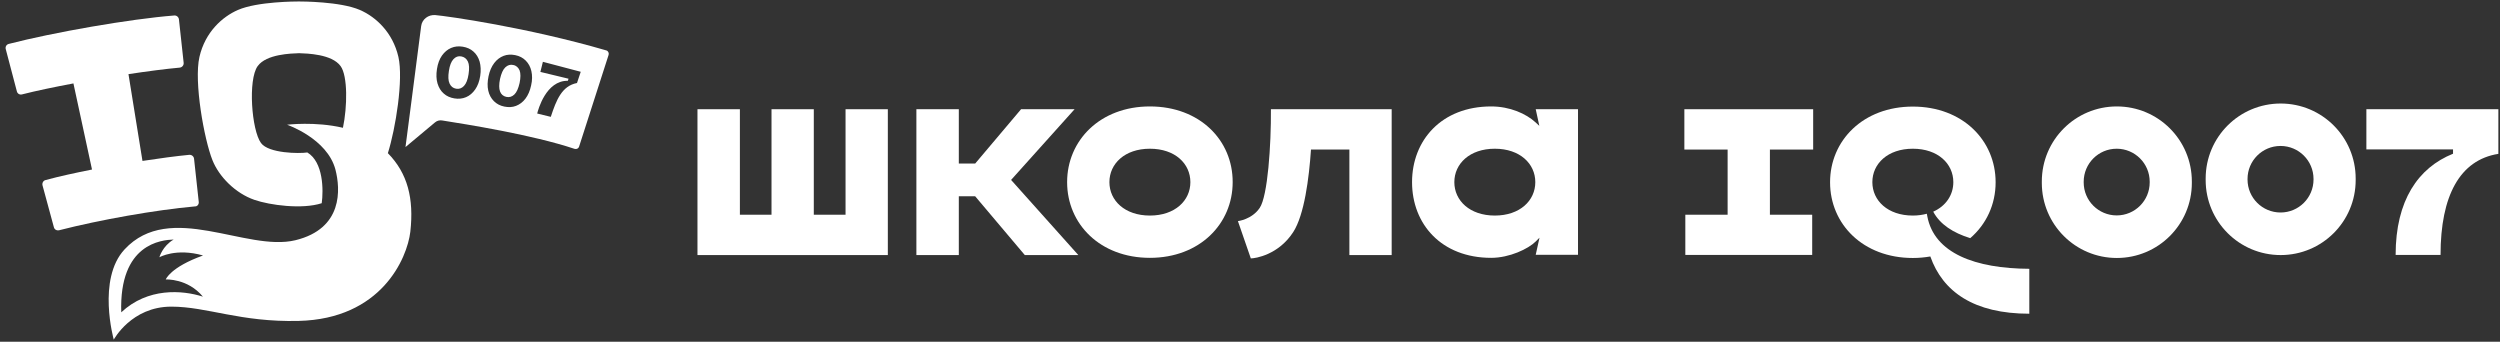
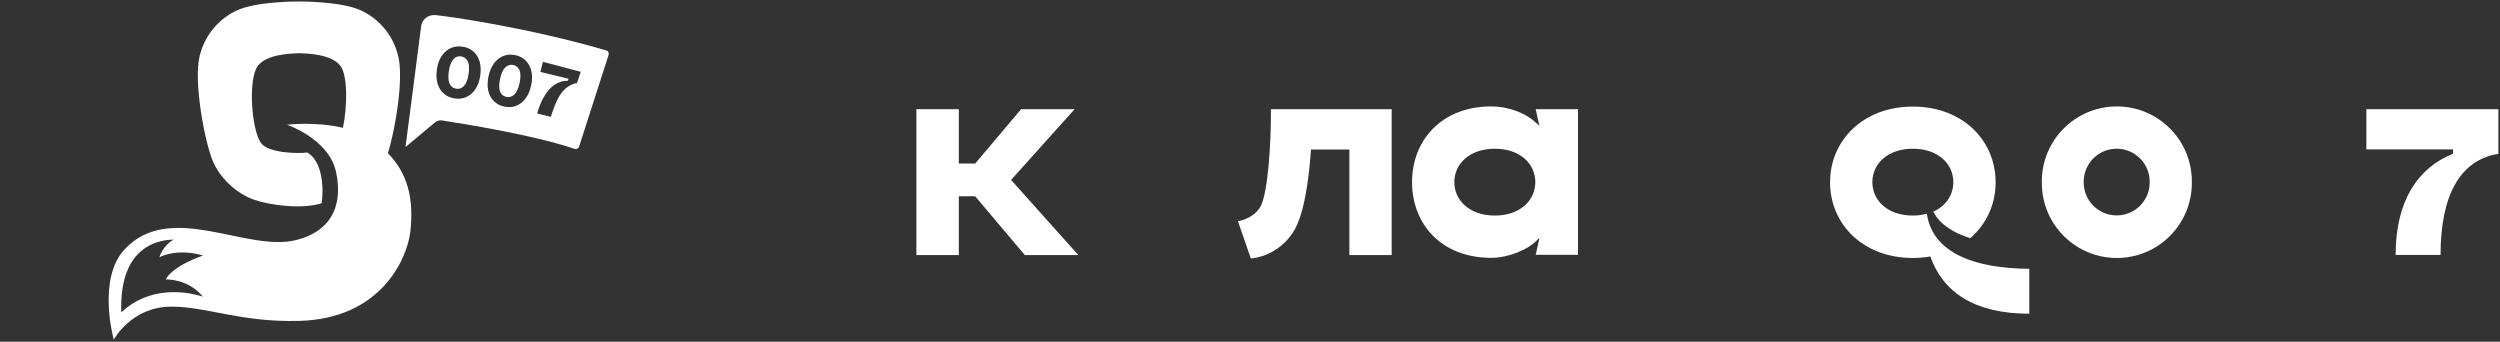
<svg xmlns="http://www.w3.org/2000/svg" width="278" height="38" viewBox="0 0 278 38" fill="none">
  <rect x="0" y="0" width="278" height="38" fill="#333333" stroke="none" />
-   <path d="M22.102 22.458L21.578 17.648C21.547 17.386 21.316 17.201 21.054 17.216C19.589 17.355 17.77 17.602 15.843 17.895L14.286 8.243C16.444 7.919 18.448 7.657 19.99 7.519C20.252 7.488 20.453 7.257 20.422 6.979L19.898 2.153C19.867 1.891 19.636 1.706 19.389 1.722C14.44 2.107 5.929 3.603 0.98 4.882C0.718 4.944 0.564 5.206 0.641 5.468L1.874 10.155C1.936 10.417 2.198 10.571 2.46 10.494C4.033 10.093 6.037 9.677 8.165 9.276L10.231 18.851C8.381 19.221 6.592 19.606 5.066 20.022C4.804 20.084 4.665 20.361 4.727 20.608L5.991 25.264C6.053 25.526 6.315 25.665 6.577 25.604C11.079 24.447 17.338 23.337 21.686 22.952C21.933 22.967 22.133 22.72 22.102 22.458Z" fill="white" />
  <path d="M57.779 7.828C57.902 8.152 57.902 8.63 57.779 9.231C57.64 9.833 57.455 10.264 57.193 10.511C56.931 10.758 56.638 10.85 56.298 10.773C55.959 10.696 55.728 10.496 55.605 10.172C55.481 9.848 55.481 9.37 55.605 8.769C55.743 8.168 55.928 7.736 56.191 7.489C56.453 7.243 56.746 7.15 57.069 7.227C57.408 7.289 57.64 7.505 57.779 7.828ZM51.288 6.271C50.949 6.21 50.671 6.317 50.424 6.58C50.178 6.842 50.008 7.273 49.916 7.89C49.823 8.507 49.839 8.969 49.993 9.293C50.147 9.617 50.378 9.802 50.717 9.864C51.056 9.925 51.349 9.817 51.596 9.555C51.843 9.293 52.012 8.861 52.105 8.245C52.197 7.628 52.182 7.165 52.028 6.842C51.874 6.518 51.627 6.333 51.288 6.271ZM67.677 6.102L64.393 16.308C64.331 16.509 64.115 16.616 63.899 16.555C59.151 14.967 51.781 13.81 49.16 13.394C48.883 13.348 48.59 13.425 48.374 13.61L45.09 16.354L45.768 11.143C45.768 11.143 46.57 4.961 46.832 2.91C46.925 2.139 47.634 1.615 48.405 1.677C49.777 1.8 58.58 3.034 67.43 5.608C67.63 5.67 67.738 5.901 67.677 6.102ZM53.338 6.857C53.2 6.395 52.968 6.009 52.645 5.732C52.321 5.439 51.92 5.269 51.457 5.192C50.995 5.115 50.563 5.161 50.162 5.331C49.761 5.5 49.422 5.793 49.145 6.179C48.867 6.58 48.682 7.073 48.59 7.674C48.497 8.276 48.513 8.815 48.651 9.278C48.79 9.74 49.021 10.126 49.345 10.403C49.669 10.696 50.07 10.866 50.532 10.943C50.995 11.02 51.426 10.974 51.827 10.804C52.228 10.634 52.567 10.341 52.845 9.941C53.122 9.54 53.307 9.046 53.4 8.445C53.492 7.859 53.462 7.32 53.338 6.857ZM59.089 7.906C58.981 7.428 58.765 7.042 58.457 6.734C58.149 6.425 57.763 6.225 57.301 6.132C56.838 6.04 56.406 6.055 56.005 6.21C55.605 6.364 55.25 6.626 54.957 7.011C54.664 7.397 54.448 7.89 54.325 8.476C54.202 9.077 54.186 9.601 54.294 10.079C54.402 10.557 54.618 10.943 54.926 11.251C55.235 11.559 55.62 11.76 56.083 11.852C56.545 11.945 56.977 11.93 57.378 11.775C57.779 11.621 58.133 11.359 58.426 10.974C58.719 10.588 58.935 10.095 59.058 9.509C59.197 8.923 59.197 8.383 59.089 7.906ZM64.578 7.983L60.369 6.873L60.091 7.998L63.221 8.753L63.144 8.985C60.708 8.938 59.829 12.238 59.737 12.623L61.248 12.993C61.864 11.112 62.481 9.555 64.161 9.231L64.578 7.983Z" fill="white" />
  <path d="M43.131 17.031C43.994 14.302 44.873 8.829 44.303 6.331C43.67 3.571 41.759 1.86 40.016 1.105C37.843 0.164 33.526 0.164 33.233 0.164C32.94 0.164 28.623 0.164 26.464 1.105C24.722 1.86 22.81 3.571 22.178 6.331C21.546 9.091 22.702 15.505 23.627 17.817C24.352 19.637 26.156 21.487 28.299 22.227C29.995 22.812 33.587 23.306 35.776 22.597C35.977 21.147 35.962 18.018 34.173 16.954C33.279 17.093 29.872 17.062 29.024 15.905C27.975 14.472 27.559 8.86 28.654 7.349C29.625 6.007 32.4 5.946 33.263 5.915C34.127 5.946 36.902 6.007 37.873 7.349C38.675 8.443 38.629 11.866 38.135 14.21C35.052 13.485 31.922 13.87 31.922 13.87C31.922 13.87 36.393 15.397 37.303 18.866C37.858 21.024 38.166 25.418 32.847 26.713C27.374 28.039 18.91 22.288 13.853 27.731C10.769 31.046 12.65 37.768 12.65 37.768C12.65 37.768 14.608 34.098 19.048 34.098C23.042 34.098 26.695 35.84 33.202 35.686C42.391 35.47 45.274 28.748 45.628 25.773C46.045 22.057 45.32 19.267 43.131 17.031ZM22.564 32.988C20.251 32.248 16.427 31.971 13.483 34.73C13.236 27.068 17.985 26.682 19.311 26.636C18.062 27.361 17.723 28.61 17.723 28.61C17.723 28.61 19.557 27.546 22.579 28.409C18.925 29.72 18.432 31.076 18.432 31.076C18.432 31.076 20.868 30.938 22.564 32.988Z" fill="white" />
-   <path d="M94.025 23.877H90.494V12.145H85.792V23.877H82.276V12.145H77.559V28.364H98.727V12.145H94.025V23.877Z" fill="white" />
  <path d="M119.494 12.145H113.543L108.439 18.188H106.62V12.145H101.902V28.364H106.62V21.827H108.439L113.959 28.364H119.91L112.433 20.008L119.494 12.145Z" fill="white" />
-   <path d="M127.868 11.836C122.333 11.836 118.664 15.613 118.664 20.254C118.664 24.91 122.333 28.672 127.868 28.672C133.403 28.672 137.073 24.895 137.073 20.254C137.088 15.598 133.419 11.836 127.868 11.836ZM132.37 20.254C132.37 22.305 130.659 23.97 127.868 23.97C125.078 23.97 123.366 22.305 123.366 20.254C123.366 18.203 125.078 16.538 127.868 16.538C130.674 16.538 132.37 18.203 132.37 20.254Z" fill="white" />
  <path d="M140.077 23.122C139.198 24.417 137.656 24.587 137.656 24.587L139.09 28.734C139.614 28.734 142.174 28.333 143.808 25.805C145.041 23.893 145.565 19.823 145.781 16.631H150.052V28.364H154.754V12.145H141.326C141.356 16.107 140.971 21.827 140.077 23.122Z" fill="white" />
  <path d="M171.173 13.994C171.034 13.871 170.911 13.748 170.772 13.624C169.708 12.638 167.889 11.836 165.823 11.836C160.288 11.836 157.02 15.613 157.02 20.254C157.02 24.91 160.273 28.672 165.823 28.672C167.858 28.672 169.955 27.67 170.772 26.853C170.911 26.714 171.05 26.575 171.188 26.436V26.452L170.772 28.333H175.474V12.144H170.772L171.173 13.994ZM170.726 20.254C170.726 22.305 169.014 23.97 166.224 23.97C163.433 23.97 161.722 22.305 161.722 20.254C161.722 18.203 163.433 16.538 166.224 16.538C169.014 16.538 170.726 18.203 170.726 20.254Z" fill="white" />
  <path d="M235.392 11.836C230.782 11.836 227.051 15.567 227.051 20.177V20.346C227.051 24.956 230.782 28.687 235.392 28.687C240.002 28.687 243.733 24.956 243.733 20.346V20.177C243.733 15.567 240.002 11.836 235.392 11.836ZM239.046 20.285C239.046 22.305 237.411 23.954 235.376 23.954C233.357 23.954 231.707 22.32 231.707 20.285V20.208C231.707 18.188 233.341 16.538 235.376 16.538C237.396 16.538 239.046 18.173 239.046 20.208V20.285Z" fill="white" />
-   <path d="M253.61 11.512C249.001 11.512 245.27 15.243 245.27 19.853V20.022C245.27 24.632 249.001 28.363 253.61 28.363C258.22 28.363 261.951 24.632 261.951 20.022V19.853C261.951 15.243 258.22 11.512 253.61 11.512ZM257.264 19.961C257.264 21.98 255.63 23.63 253.595 23.63C251.575 23.63 249.926 21.996 249.926 19.961V19.899C249.926 17.879 251.56 16.23 253.595 16.23C255.615 16.23 257.264 17.864 257.264 19.899V19.961Z" fill="white" />
  <path d="M263.141 12.145V16.616H272.777V17.094C268.907 18.651 266.394 22.274 266.394 28.348H271.389C271.389 21.765 273.532 17.787 277.818 17.109V12.145H263.141Z" fill="white" />
  <path d="M214.312 24.032C214.296 23.939 214.281 23.862 214.265 23.769C213.787 23.893 213.279 23.97 212.708 23.97C209.918 23.97 208.206 22.305 208.206 20.254C208.206 18.204 209.918 16.538 212.708 16.538C215.499 16.538 217.21 18.204 217.21 20.254C217.21 21.673 216.393 22.906 214.975 23.538C215.73 24.956 217.195 25.897 219.091 26.483C220.88 24.941 221.913 22.736 221.913 20.27C221.913 15.614 218.243 11.852 212.708 11.852C207.173 11.852 203.504 15.629 203.504 20.27C203.504 24.926 207.173 28.688 212.708 28.688C213.387 28.688 214.034 28.626 214.651 28.518C216.038 32.45 219.507 34.886 225.659 34.886V29.89C219.662 29.859 215.083 28.179 214.312 24.032Z" fill="white" />
-   <path d="M187.301 16.631H192.111V23.877H187.409V28.348H201.516V23.877H196.813V16.631H201.624V12.145H187.301V16.631Z" fill="white" />
</svg>